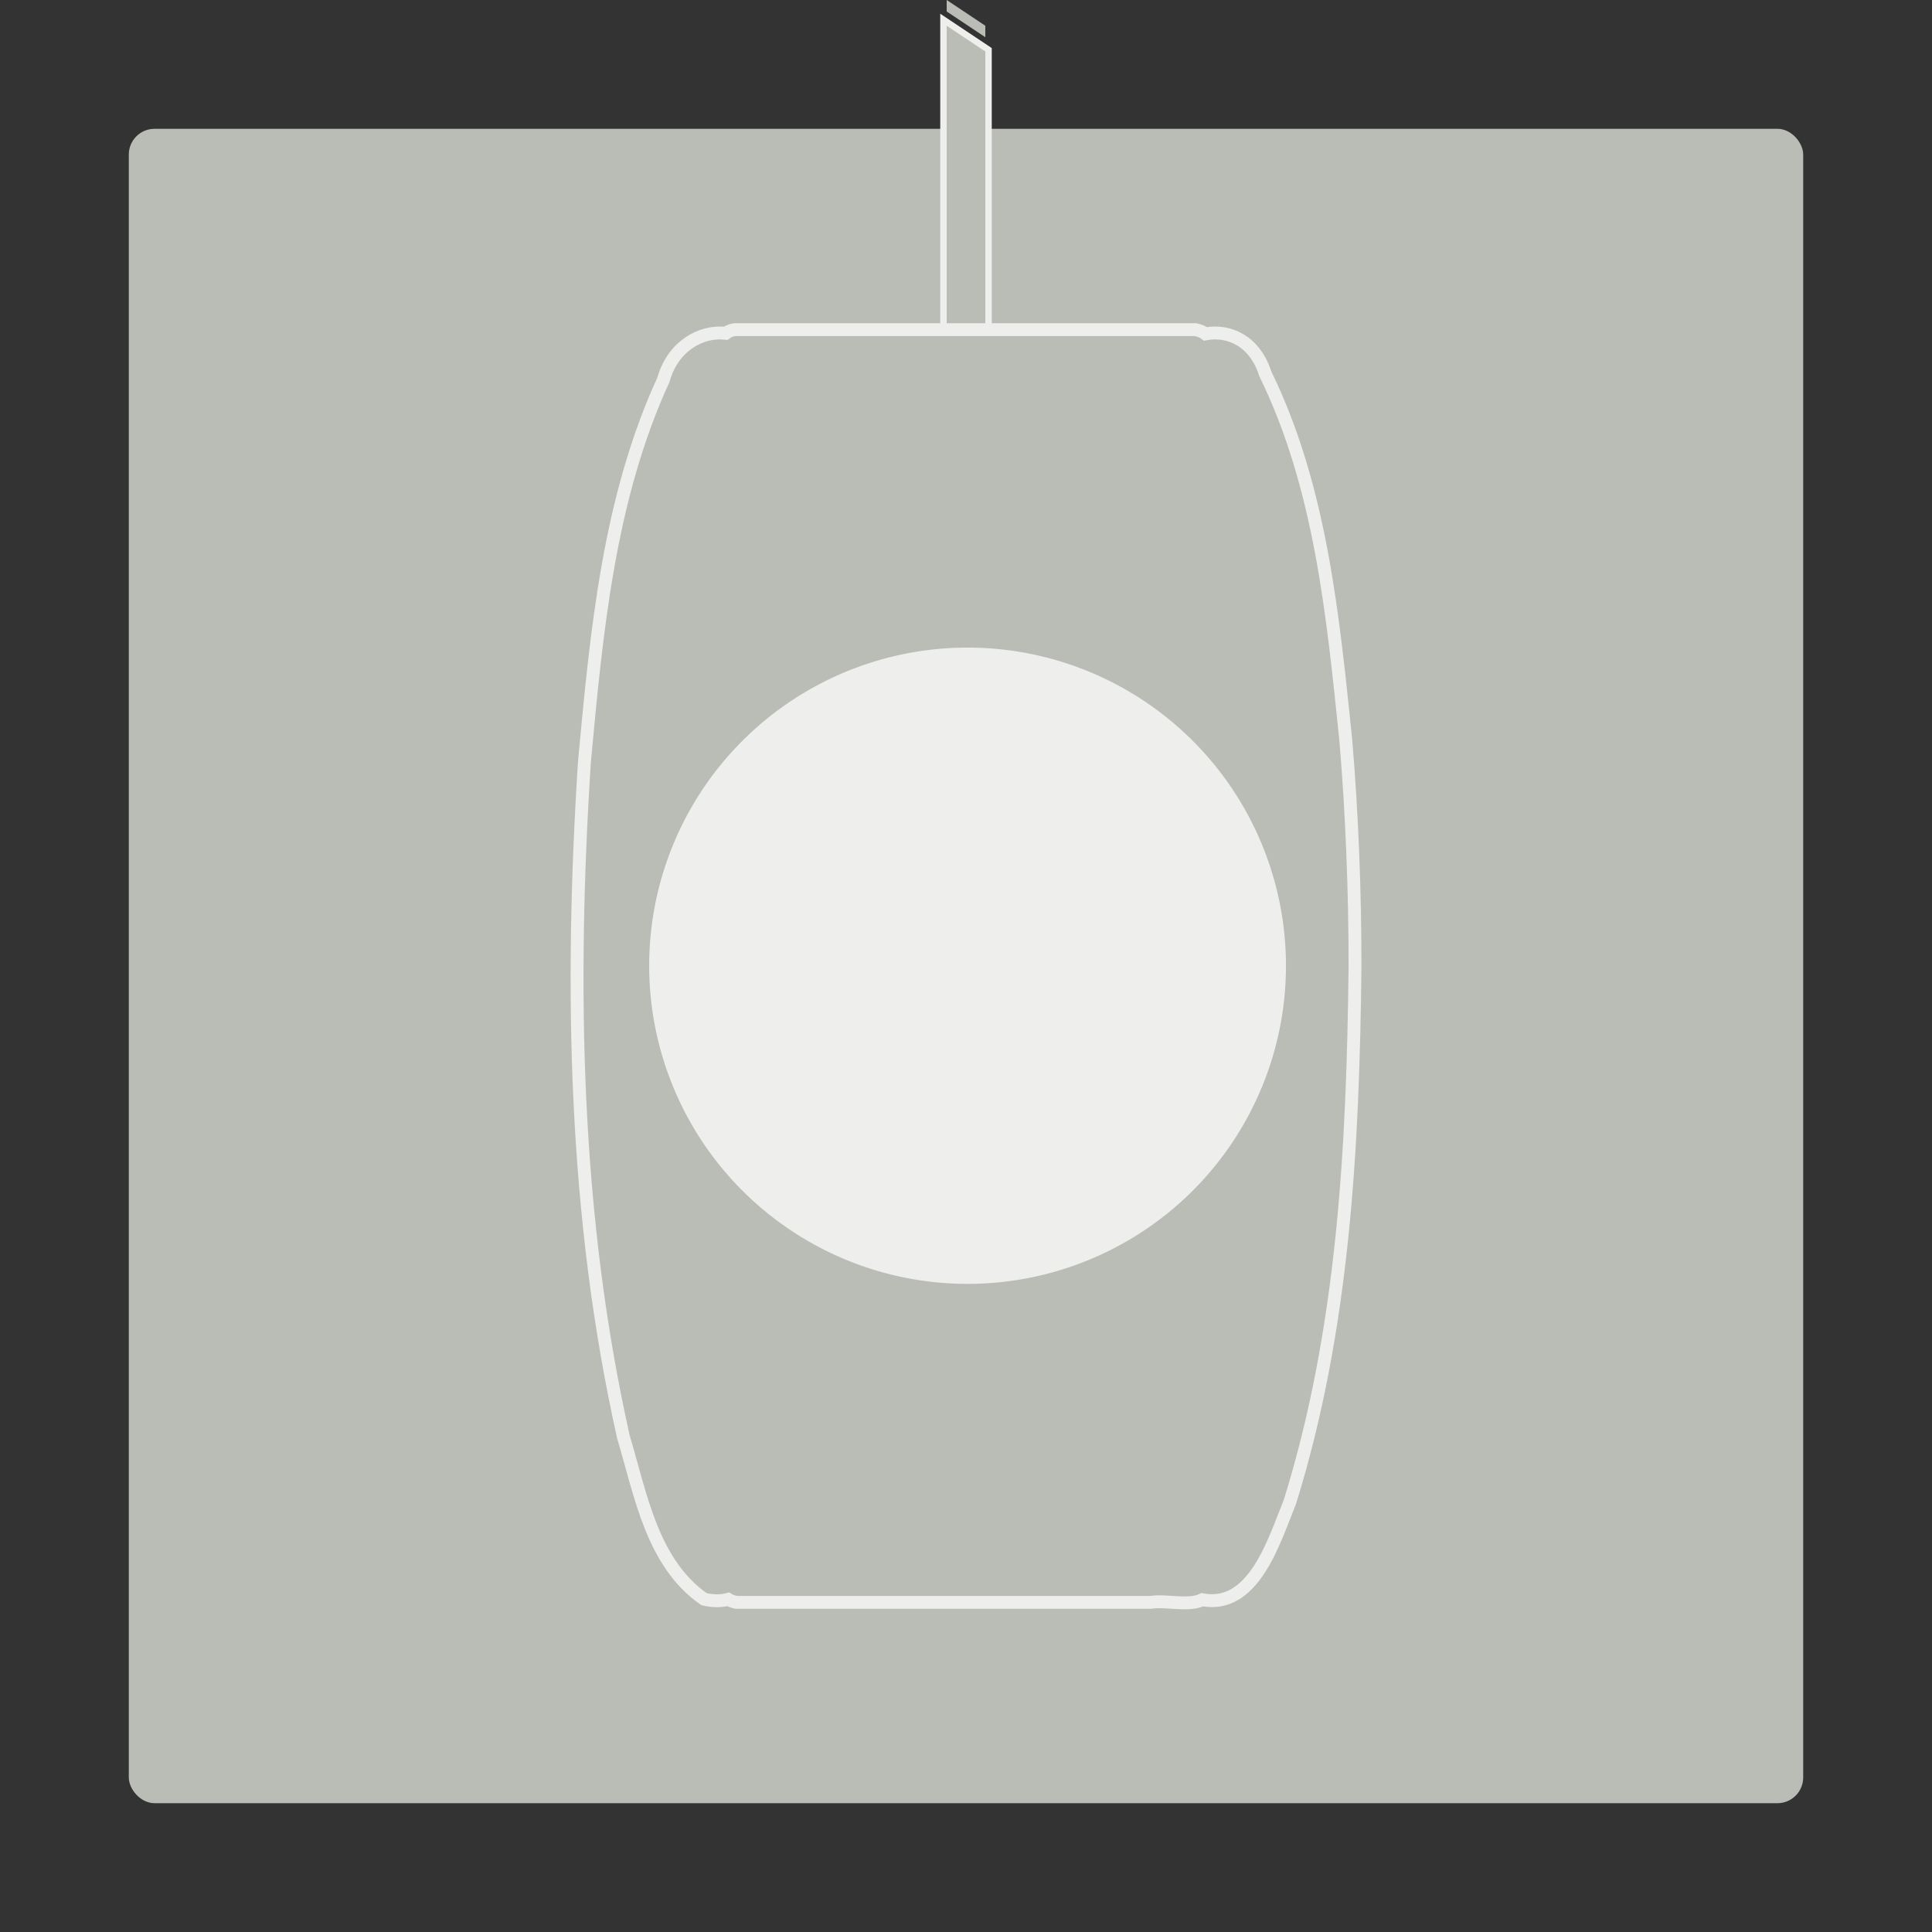
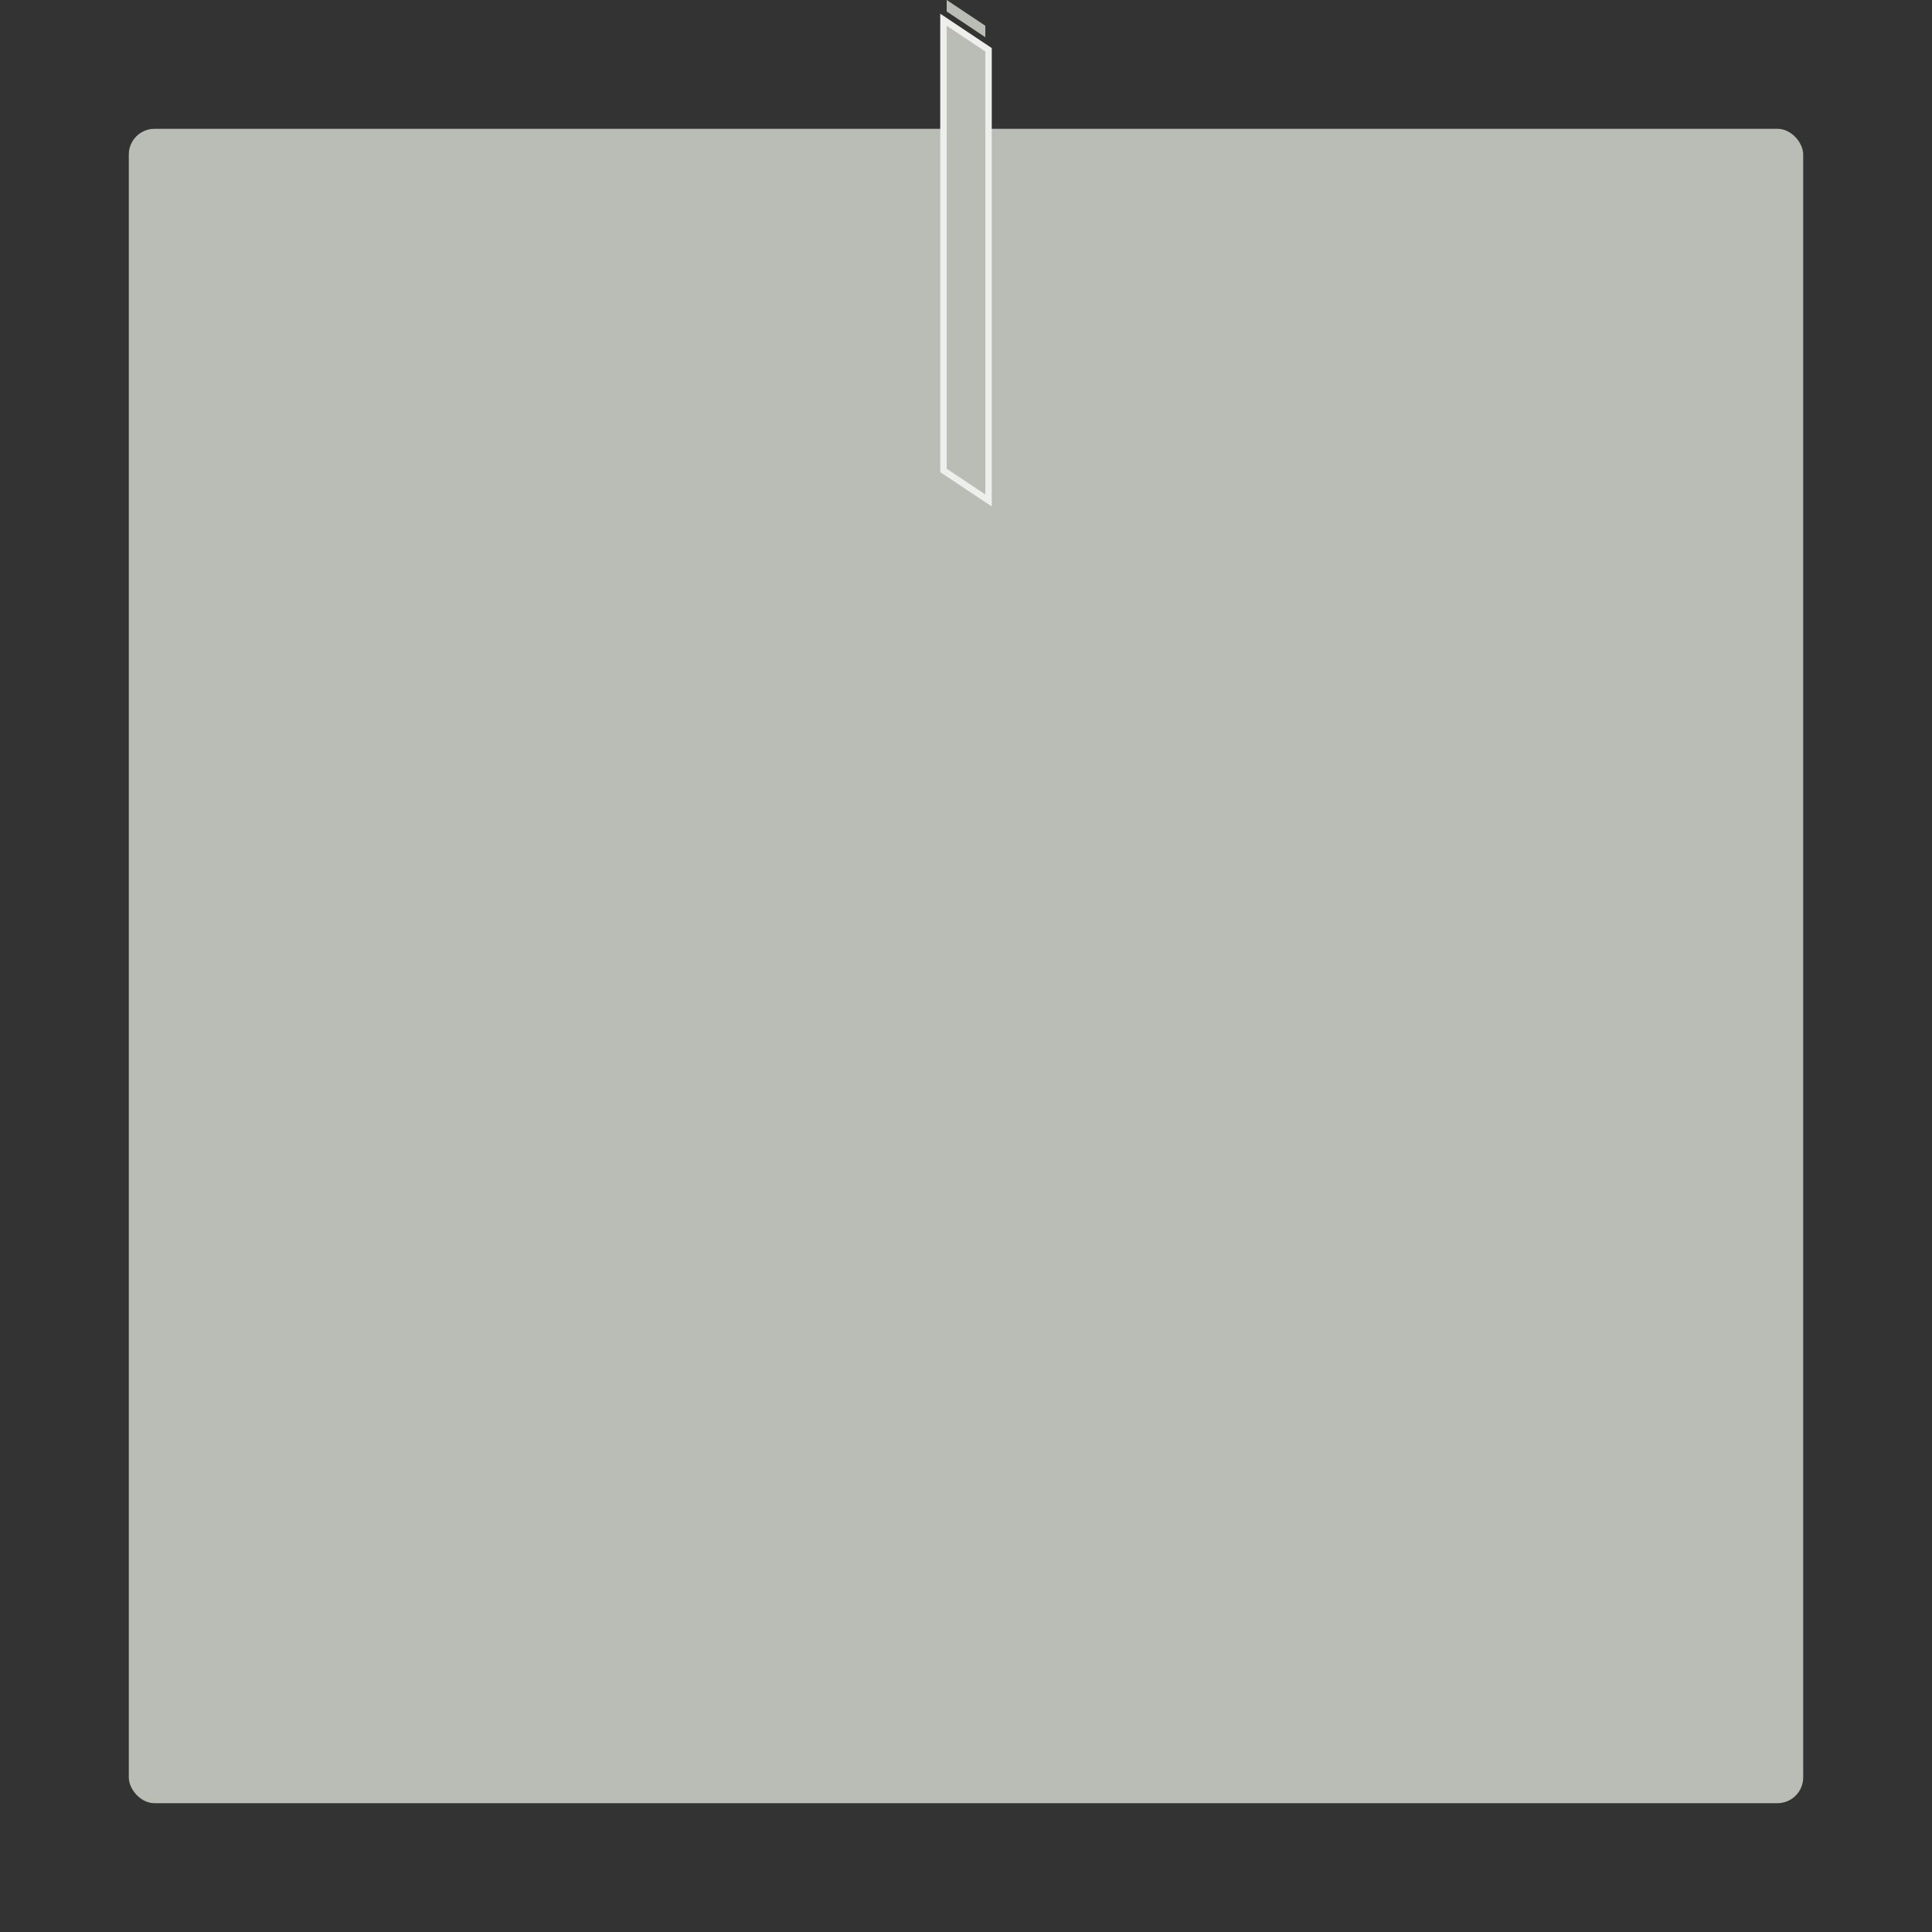
<svg xmlns="http://www.w3.org/2000/svg" xmlns:ns1="http://sodipodi.sourceforge.net/DTD/sodipodi-0.dtd" xmlns:ns2="http://www.inkscape.org/namespaces/inkscape" id="svg7384" ns1:docname="i1-pro-attach.svg" version="1.1" ns2:version="0.48.3.1 r9886" height="300" width="300">
  <rect width="100%" height="100%" fill="#333333" stroke="none" />
  <ns1:namedview ns2:cy="162.39669" pagecolor="#e5e6e4" borderopacity="1" showborder="false" ns2:bbox-paths="false" guidetolerance="10" ns2:object-paths="true" ns2:window-width="1598" showguides="true" ns2:object-nodes="true" ns2:snap-bbox="true" ns2:pageshadow="2" ns2:guide-bbox="true" ns2:snap-nodes="true" bordercolor="#666666" objecttolerance="10" id="namedview88" showgrid="false" ns2:window-maximized="0" ns2:window-x="298" ns2:snap-global="true" ns2:window-y="73" gridtolerance="10" ns2:window-height="1147" ns2:snap-others="false" ns2:snap-to-guides="true" ns2:current-layer="layer12" ns2:snap-bbox-midpoints="false" ns2:zoom="1" ns2:cx="149" ns2:snap-grids="true" ns2:pageopacity="1">
    <ns2:grid spacingx="1px" spacingy="1px" id="grid4866" empspacing="2" enabled="true" type="xygrid" snapvisiblegridlinesonly="true" visible="true" />
  </ns1:namedview>
  <title id="title9167">Gnome Symbolic Icon Theme</title>
  <defs id="defs7386" />
  <g ns2:label="figures" transform="translate(-241,-243)" ns2:groupmode="layer" id="layer12" style="display:inline">
    <rect ns2:export-filename="/home/lapo.fedora/colorimeters1.png" x="241" y="243" id="rect5985-4-9-7" ns2:export-ydpi="90" height="300" ns2:export-xdpi="90" width="300" style="color:#000000;fill:none;stroke:none;stroke-width:1;marker:none;visibility:visible;display:inline;overflow:visible;enable-background:new" />
    <rect ns2:export-filename="/home/lapo.fedora/colorimeters1.png" x="261" y="263" id="rect5985-4-4-6-8" rx="4" ns2:export-ydpi="90" height="260" ry="4" ns2:export-xdpi="90" width="260" style="color:#000000;fill:#babdb6;fill-opacity:1;fill-rule:nonzero;stroke:none;stroke-width:1;marker:none;visibility:visible;display:inline;overflow:visible;enable-background:new" />
    <path ns2:export-filename="/home/lapo.fedora/colorimeters1.png" ns2:connector-curvature="0" d="m 388,247 0,68.781 6,4 0,-68.781 z" id="rect3883-1-8-5-1-8-6-1" ns1:nodetypes="ccccc" ns2:export-ydpi="90" ns2:export-xdpi="90" style="color:#000000;fill:#babdb6;fill-opacity:1;fill-rule:nonzero;stroke:#eeeeec;stroke-width:2;stroke-miterlimit:4;stroke-dasharray:none;marker:none;visibility:visible;display:inline;overflow:visible;enable-background:new" />
    <path ns2:export-filename="/home/lapo.fedora/colorimeters1.png" ns2:connector-curvature="0" d="m 388,247 0,68.781 6,4 0,-68.781 z" id="rect3883-1-8-5-1-3-5" ns1:nodetypes="ccccc" ns2:export-ydpi="90" ns2:export-xdpi="90" style="color:#000000;fill:#babdb6;fill-opacity:1;fill-rule:nonzero;stroke:none;stroke-width:1;marker:none;visibility:visible;display:inline;overflow:visible;enable-background:new" />
    <path ns2:export-filename="/home/lapo.fedora/colorimeters1.png" ns2:connector-curvature="0" d="m 388,243 0,1.781 6,4 0,-1.781 z" id="rect3883-1-8-5-0-5-0" ns1:nodetypes="ccccc" ns2:export-ydpi="90" ns2:export-xdpi="90" style="color:#000000;fill:#babdb6;fill-opacity:1;fill-rule:nonzero;stroke:none;stroke-width:1;marker:none;visibility:visible;display:inline;overflow:visible;enable-background:new" />
-     <path style="color:#000000;fill:#babdb6;fill-opacity:1;stroke:#eeeeec;stroke-width:2;stroke-miterlimit:4;stroke-opacity:1;stroke-dasharray:none;marker:none;visibility:visible;display:inline;overflow:visible;enable-background:accumulate" d="M 114.344 51.188 C 113.742 51.171 113.156 51.397 112.688 51.75 C 108.714 51.3 104.411 53.904 103.031 58.938 C 94.501 77.477 92.617 98.224 90.75 118.312 C 88.5 153.283 89.11 188.839 96.812 223.156 C 99.469 231.994 101.24 242.705 109.312 248.312 C 110.692 248.653 111.944 248.633 113.062 248.344 C 113.41 248.562 113.836 248.704 114.344 248.812 L 178.719 248.812 C 181.07 248.431 184.553 249.449 186.688 248.406 C 194.729 249.93 197.867 239.142 200.281 233.25 C 208.668 206.392 210.1 177.957 210.406 150 C 210.403 138.284 209.952 126.551 208.969 114.875 C 206.97 95.609 205.092 75.652 196.469 58.031 C 194.89 53.021 190.916 51.151 187.188 51.844 C 186.796 51.539 186.294 51.324 185.656 51.188 L 114.344 51.188 z " transform="translate(241,243)" id="path3802" />
-     <path transform="matrix(0.412,0,0,0.247,-37.235,217.005)" d="m 1160,712.362 a 120,200 0 1 1 -240,0 120,200 0 1 1 240,0 z" ns1:ry="200" ns1:rx="120" ns1:cy="712.36218" ns1:cx="1040" id="path3806" style="color:#000000;fill:#eeeeec;fill-opacity:1;fill-rule:nonzero;stroke:none;stroke-width:0.01;marker:none;visibility:visible;display:inline;overflow:visible;enable-background:accumulate" ns1:type="arc" />
  </g>
</svg>